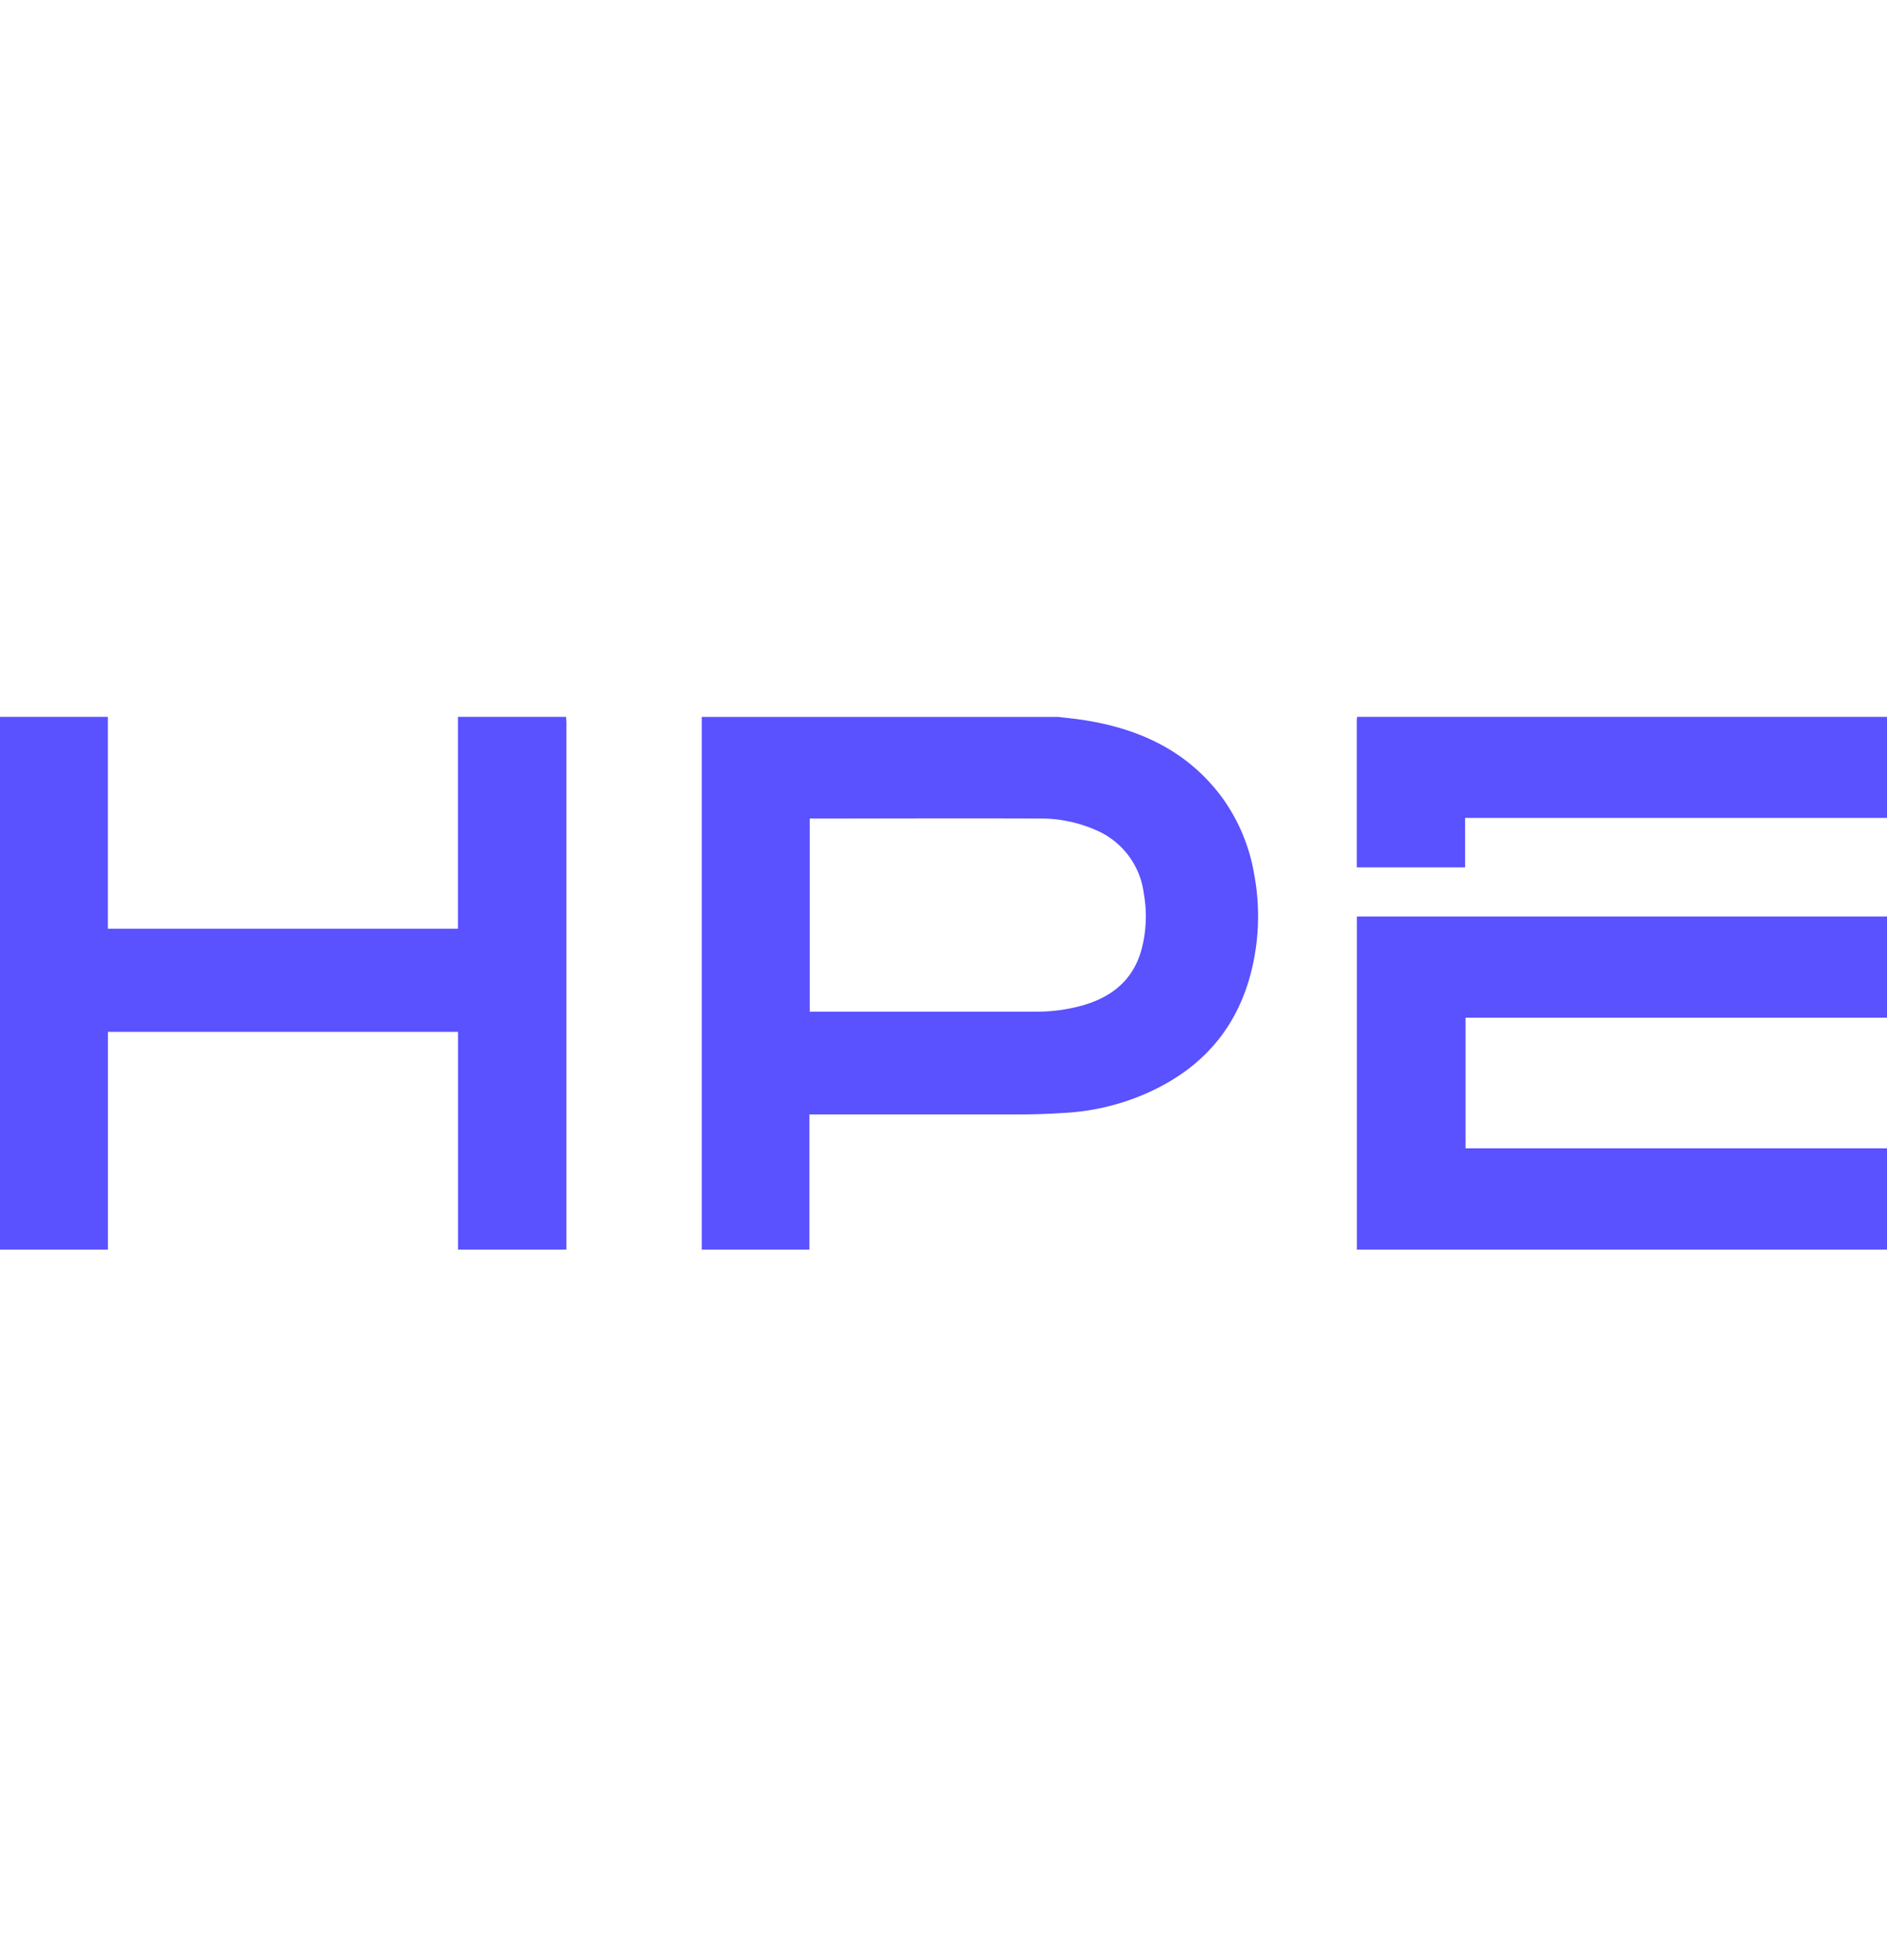
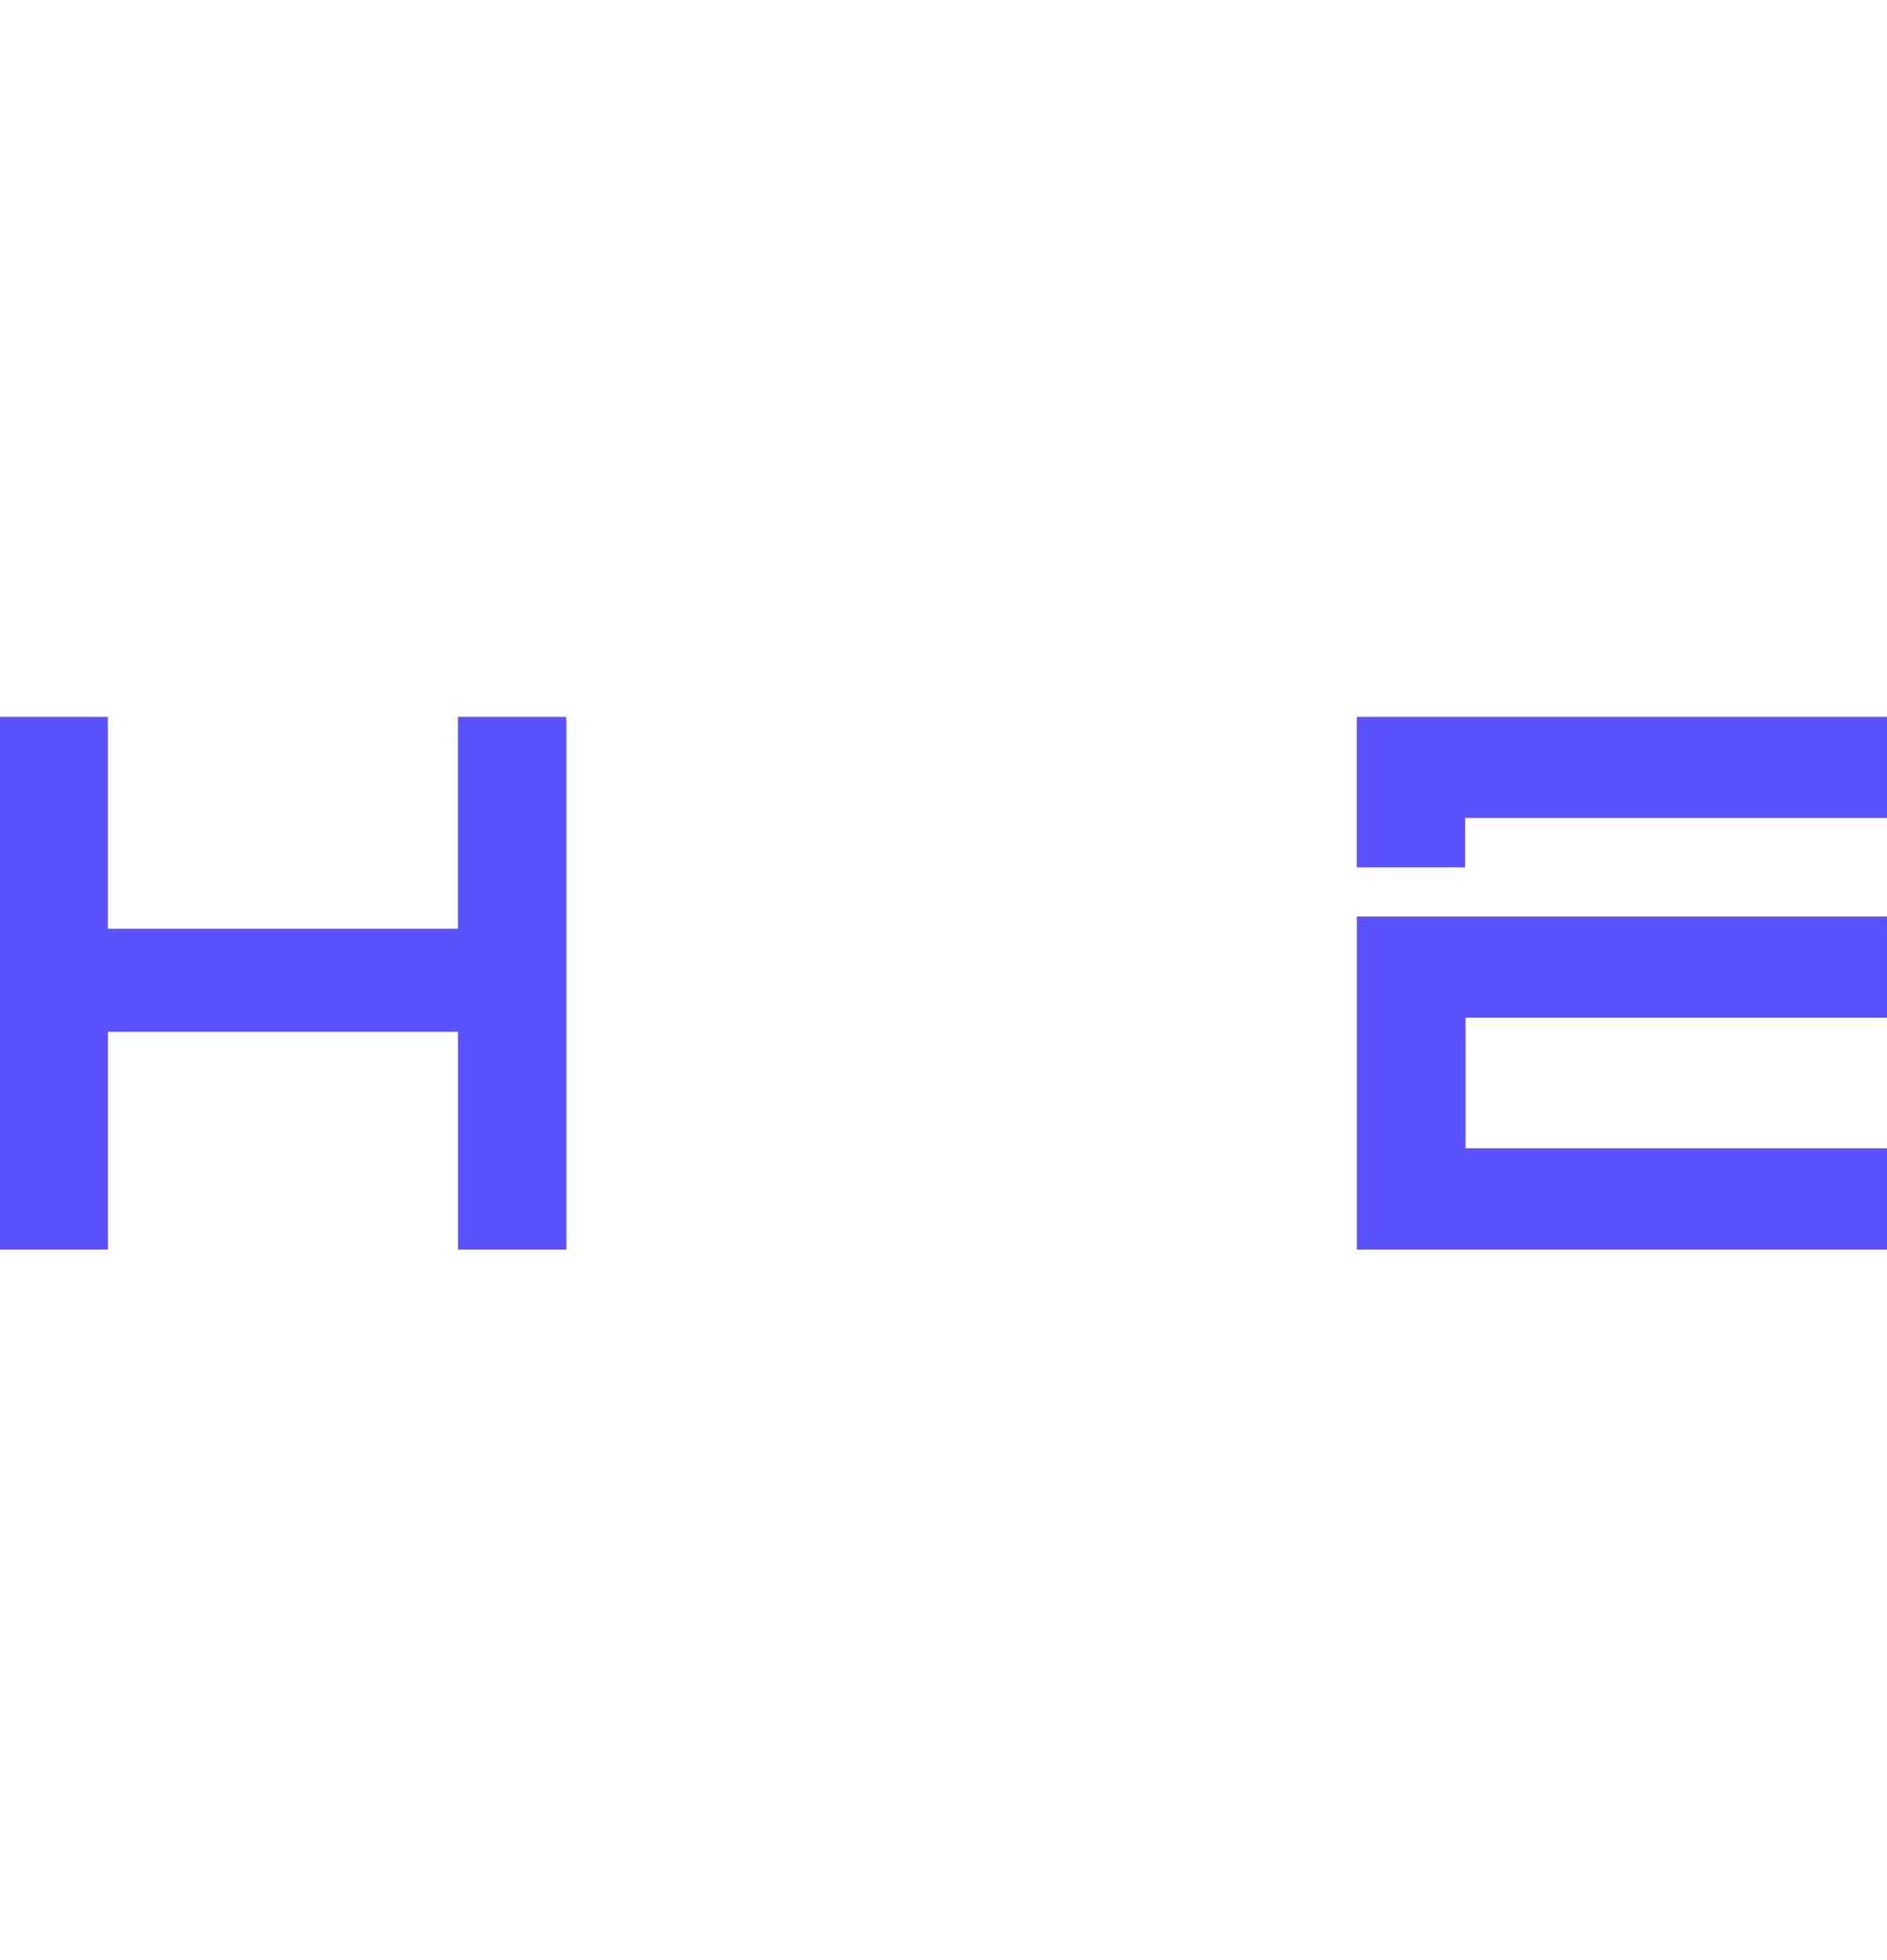
<svg xmlns="http://www.w3.org/2000/svg" viewBox="0 0 287 298">
  <defs>
    <style>.cls-1{fill:none;}.cls-2{clip-path:url(#clip-path);}.cls-3{fill:#5a51ff;}</style>
    <clipPath id="clip-path">
      <rect class="cls-1" y="109" width="287" height="81" />
    </clipPath>
  </defs>
  <g id="Camada_2" data-name="Camada 2">
    <g id="Camada_1-2" data-name="Camada 1">
-       <rect class="cls-1" width="287" height="298" />
      <g class="cls-2">
-         <path class="cls-3" d="M160.86,109c1.17.14,2.34.25,3.51.42,8.61,1.25,16.06,4.59,21.39,11.69a27.71,27.71,0,0,1,5,11.87,34.46,34.46,0,0,1,.4,9.93c-1.26,11.43-7.13,19.5-18,23.84a35.71,35.71,0,0,1-11,2.45c-2.35.16-4.72.25-7.09.25q-15.54,0-31.08,0h-.88V190H106.73c0-.25,0-.49,0-.73V109.68c0-.23,0-.45,0-.67h54.12Zm-37.7,44.83h34.4a26,26,0,0,0,7.07-.95c4.52-1.28,7.76-3.92,9-8.56a19.57,19.57,0,0,0,.34-8.41,12.1,12.1,0,0,0-6.75-9.45,20.93,20.93,0,0,0-9.36-2c-11.39-.06-22.77,0-34.16,0a5.29,5.29,0,0,0-.54,0v29.4Z" />
        <path class="cls-3" d="M86.1,109c0,.27.05.54.05.81V190H69.66V156.89H16.41V190H0V109H16.4v32.22H69.65V109.88c0-.3,0-.58,0-.88Z" />
        <path class="cls-3" d="M287,109v15.37H222.83v7.51H206.36c0-.22,0-.42,0-.62V109.53a4.75,4.75,0,0,1,.05-.53Z" />
        <path class="cls-3" d="M206.37,139.36H287v15.38h-64.1V174.6H287V190H206.37Z" />
      </g>
    </g>
  </g>
</svg>